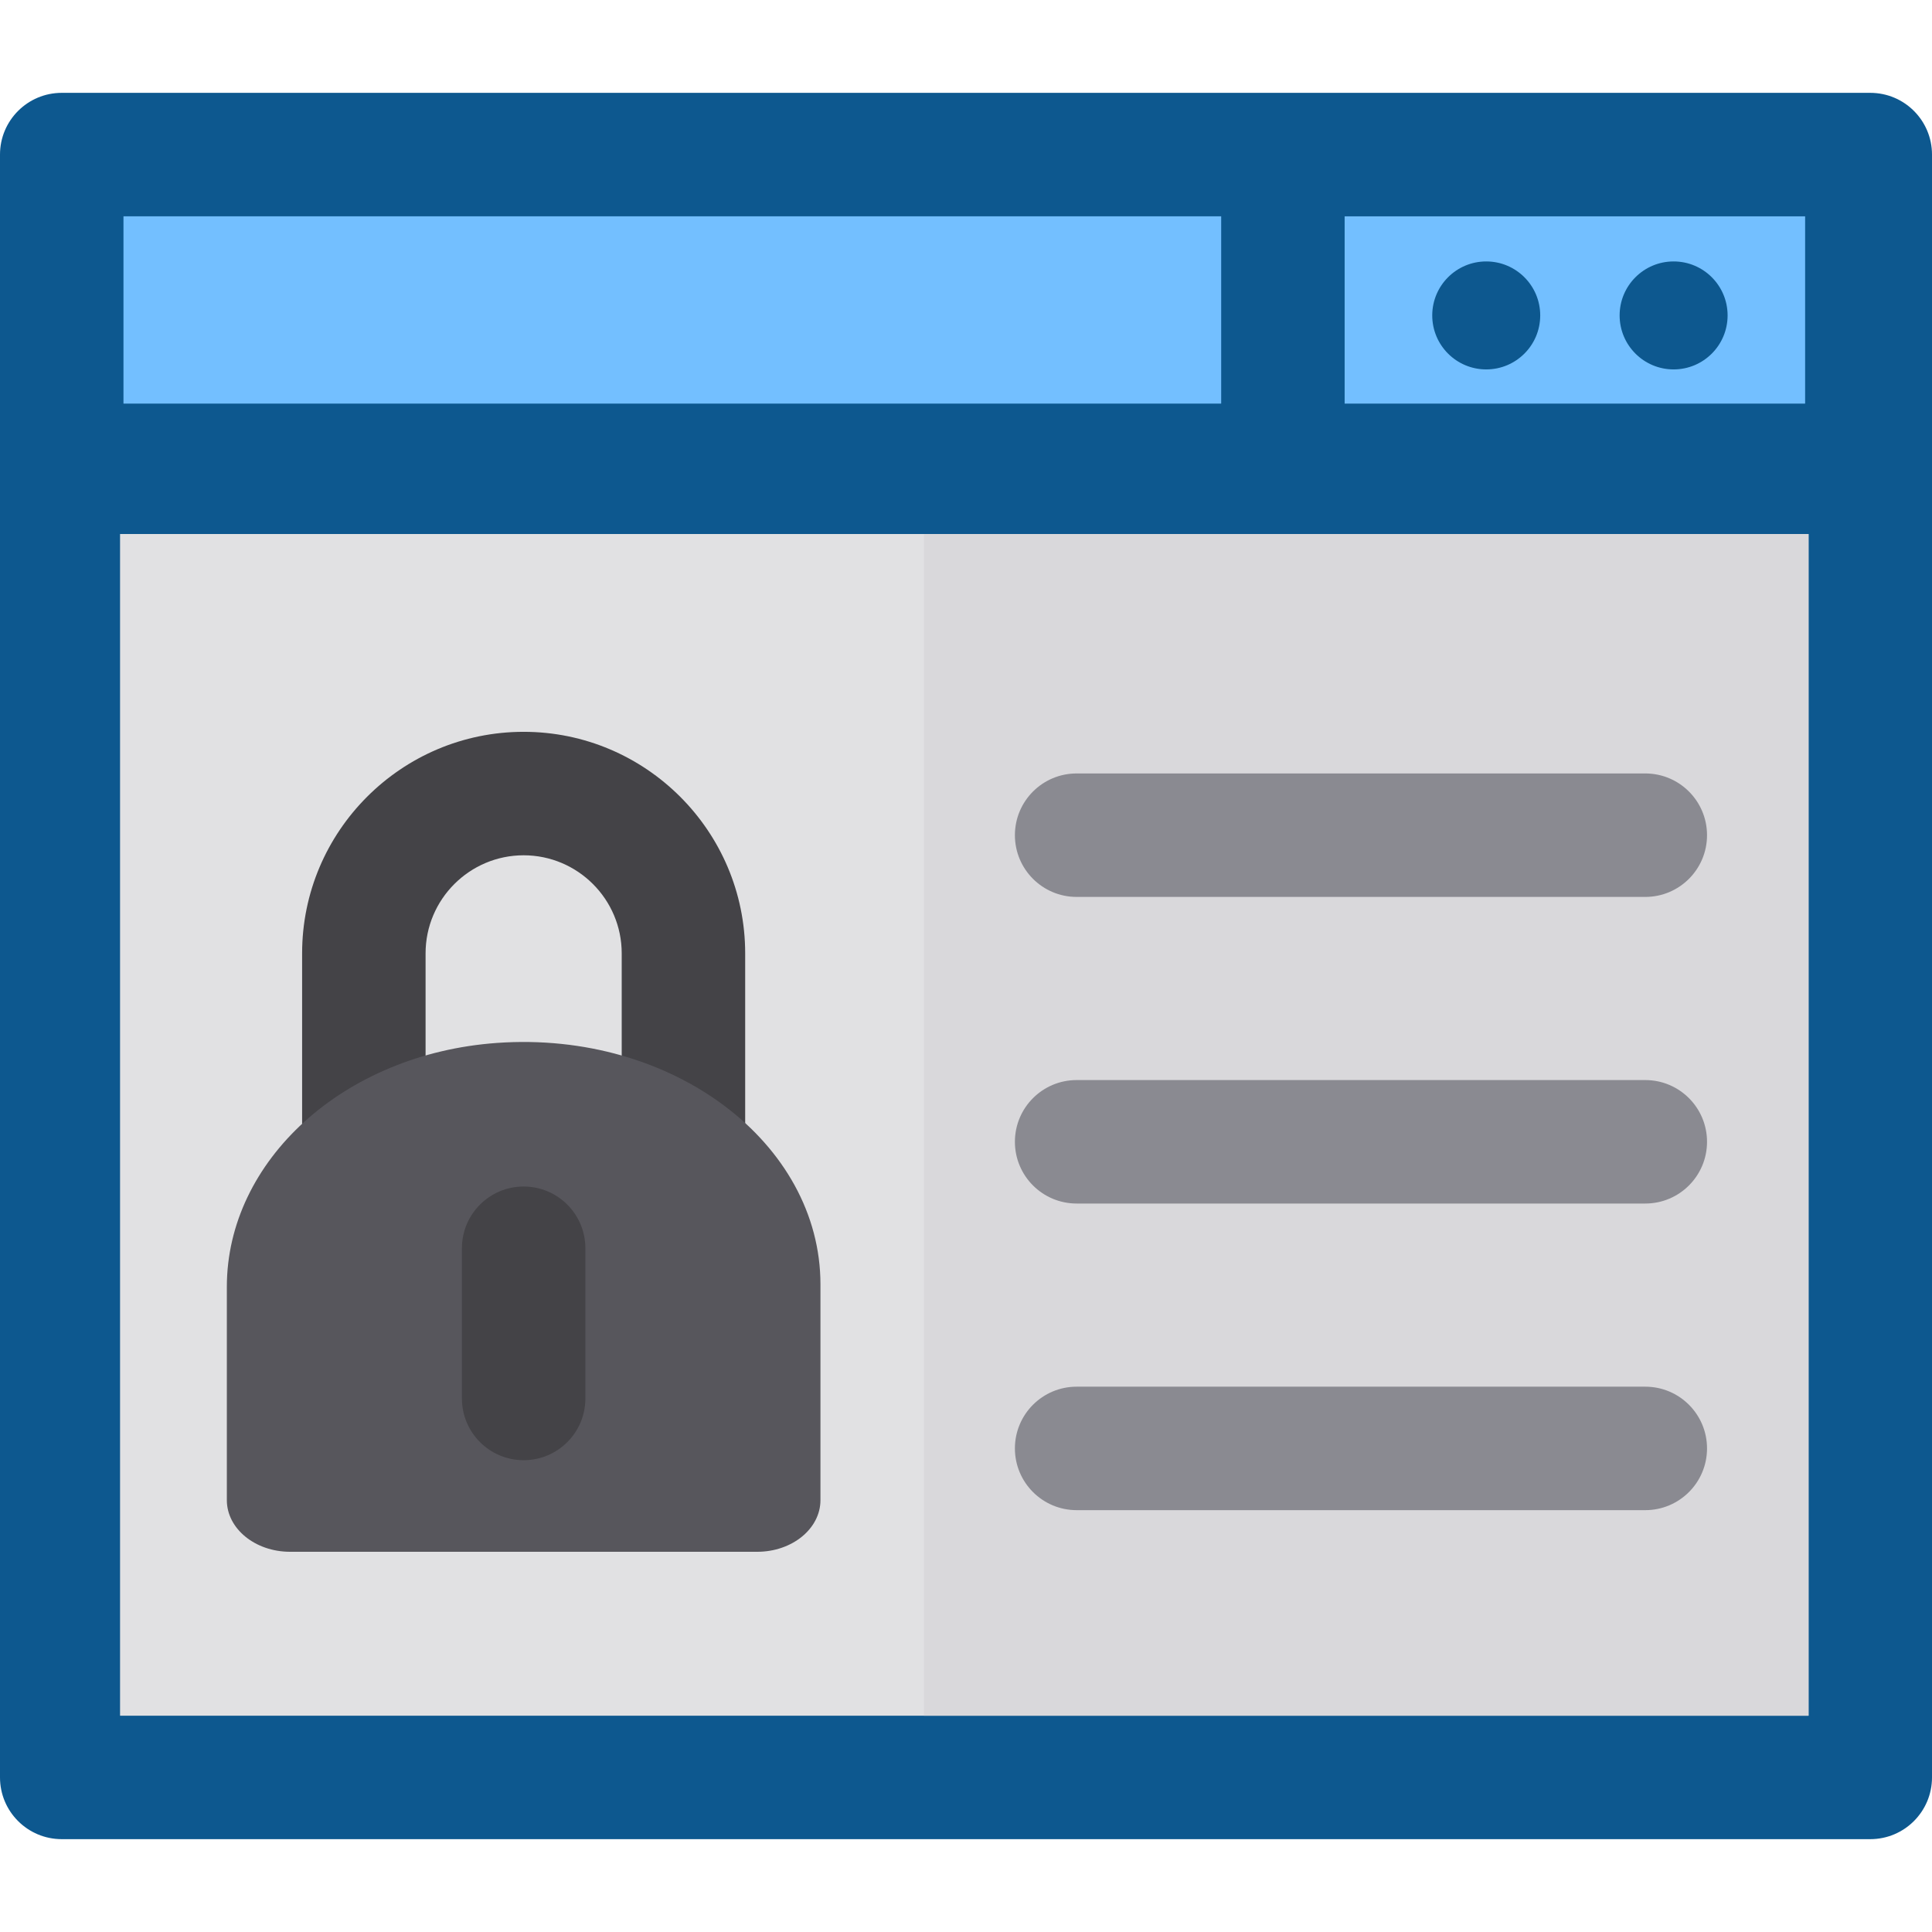
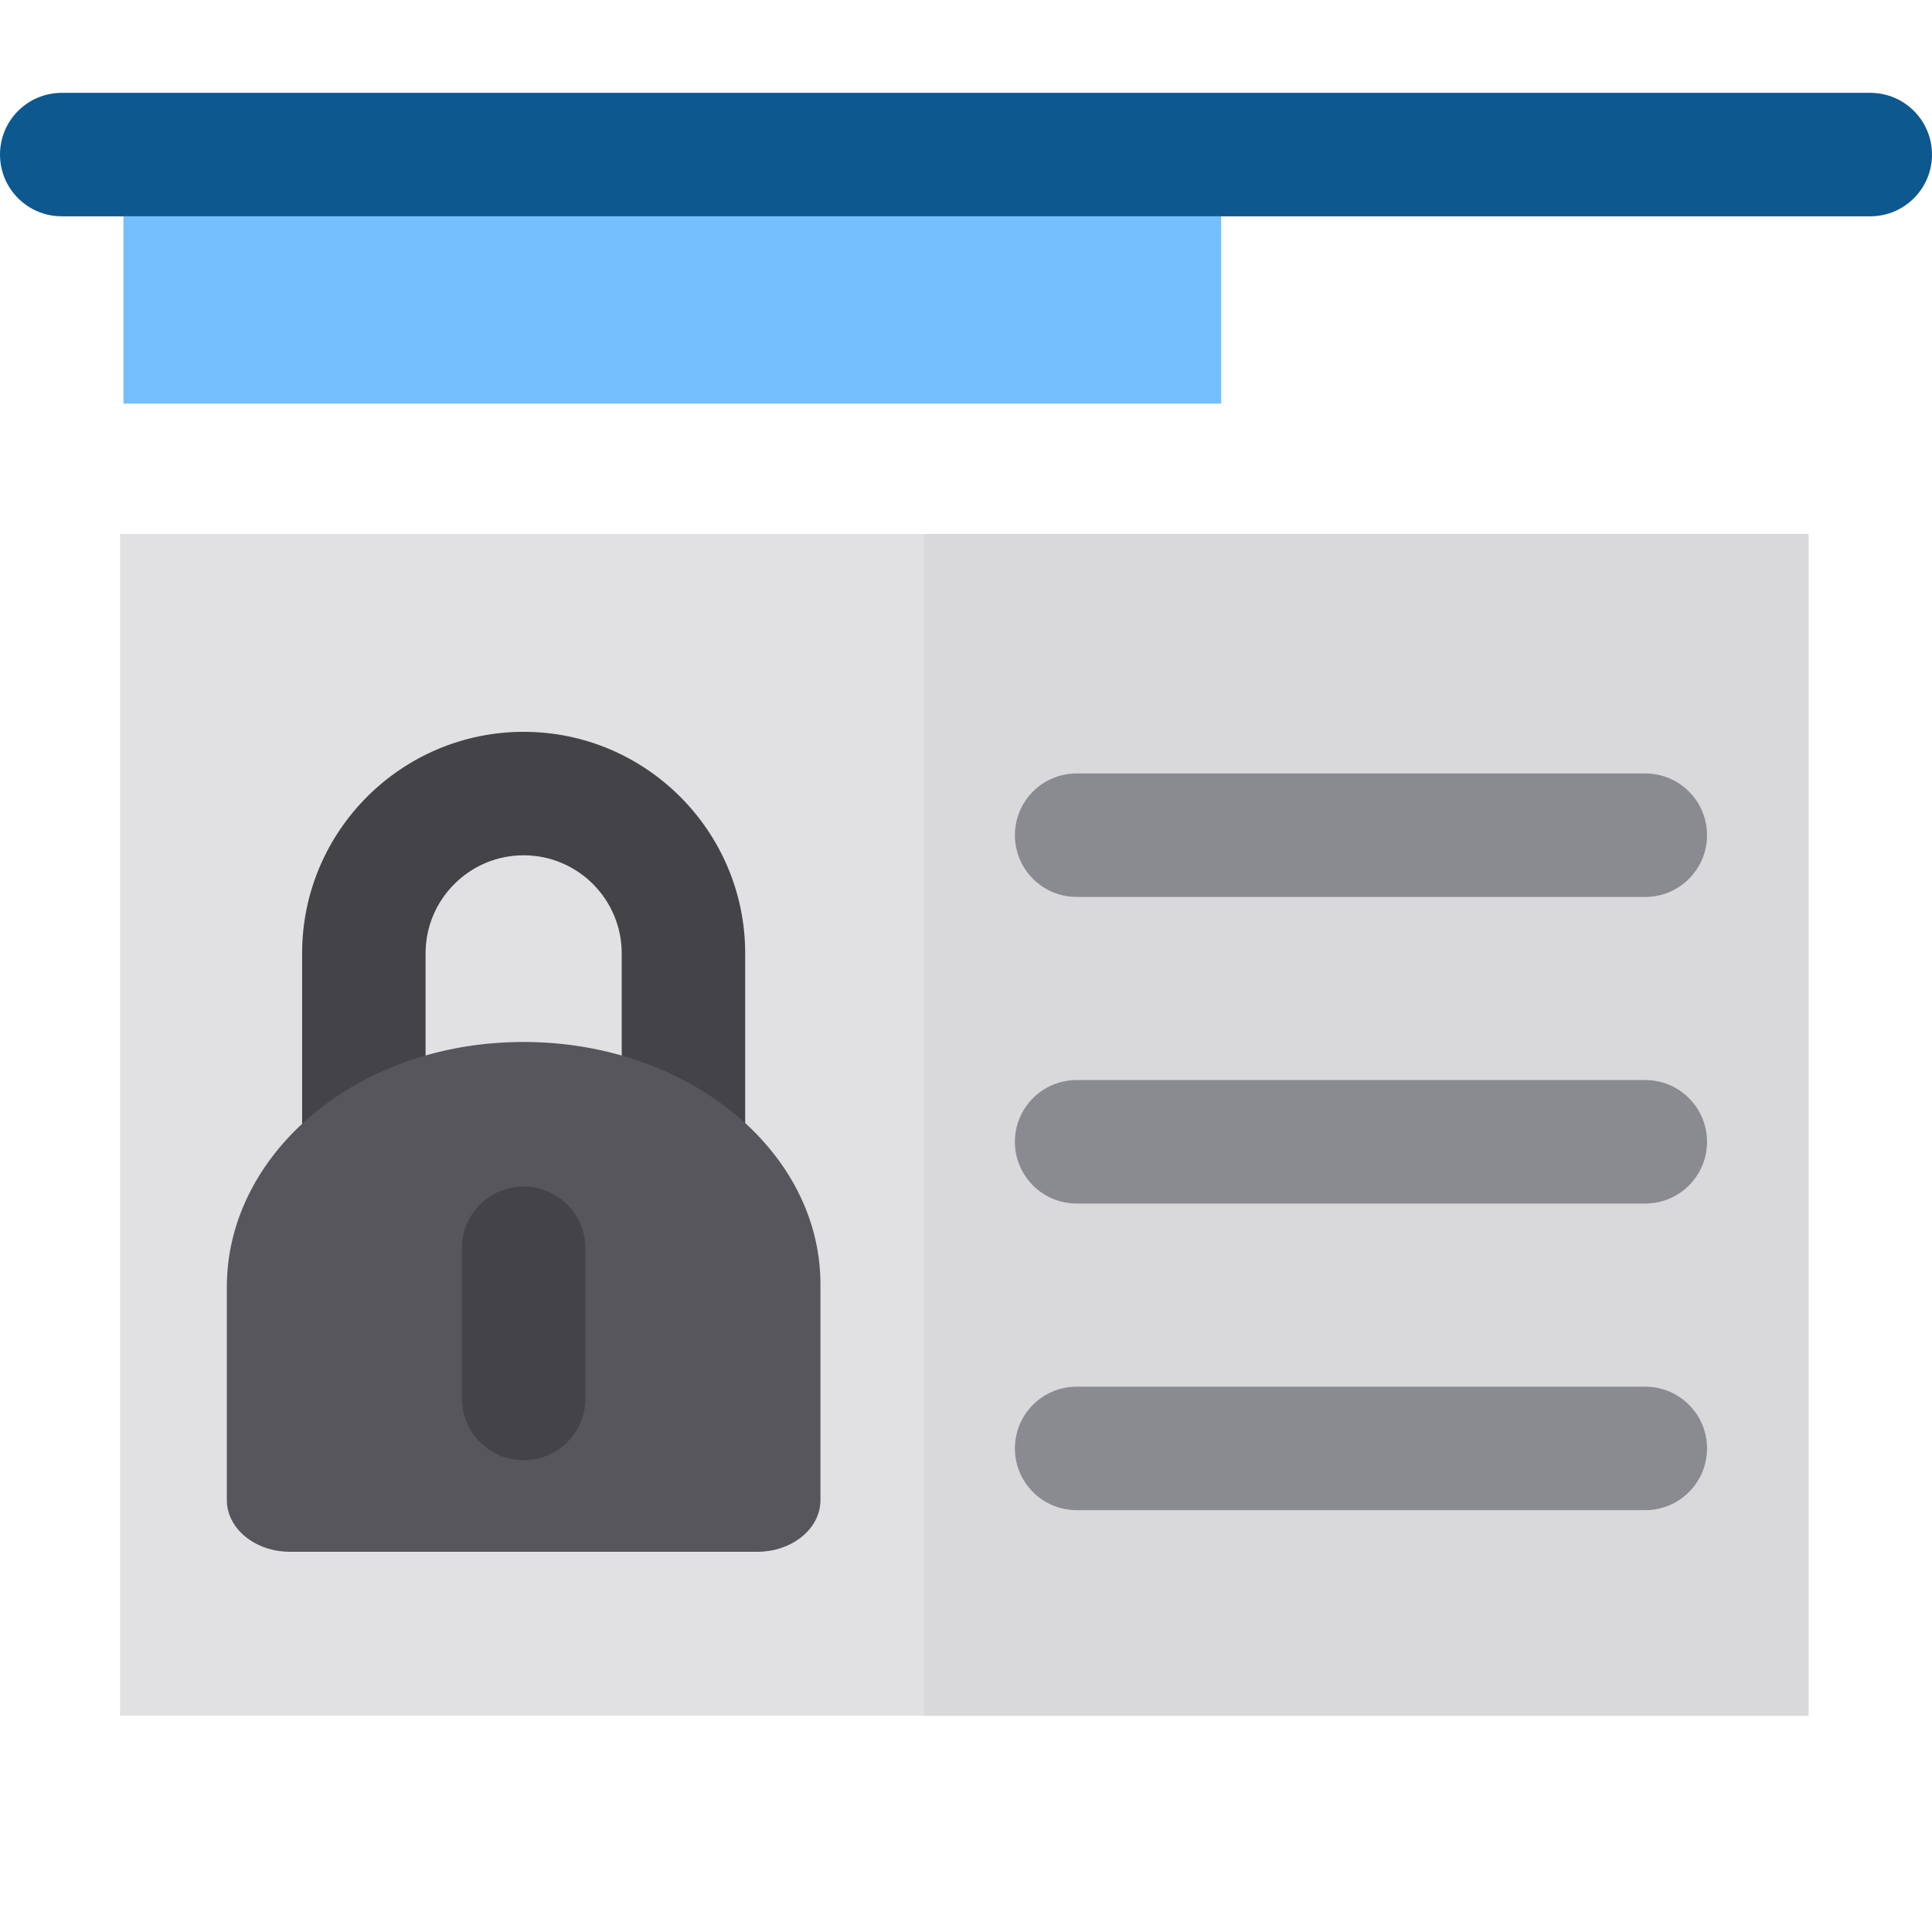
<svg xmlns="http://www.w3.org/2000/svg" version="1.1" id="Layer_1" viewBox="0 0 511.999 511.999" xml:space="preserve">
-   <path style="fill:#0D588F;" d="M495.639,24.605H16.36C7.325,24.605,0,31.929,0,40.964v430.07c0,9.035,7.325,16.36,16.36,16.36  h479.28c9.036,0,16.36-7.325,16.36-16.36V40.964C512,31.929,504.675,24.605,495.639,24.605z" />
+   <path style="fill:#0D588F;" d="M495.639,24.605H16.36C7.325,24.605,0,31.929,0,40.964c0,9.035,7.325,16.36,16.36,16.36  h479.28c9.036,0,16.36-7.325,16.36-16.36V40.964C512,31.929,504.675,24.605,495.639,24.605z" />
  <rect x="31.817" y="141.519" style="fill:#E1E1E3;" width="447.46" height="313.162" />
  <rect x="244.848" y="141.519" style="fill:#D9D8DB;" width="234.439" height="313.162" />
  <g>
    <rect x="32.72" y="57.325" style="fill:#73BFFF;" width="290.907" height="49.634" />
-     <path style="fill:#73BFFF;" d="M356.342,57.324v49.634h122.034V57.324H356.342z M393.866,97.899   c-7.902,0-14.308-6.407-14.308-14.308s6.406-14.308,14.308-14.308s14.308,6.406,14.308,14.308S401.769,97.899,393.866,97.899z    M443.524,97.899c-7.902,0-14.308-6.407-14.308-14.308s6.406-14.308,14.308-14.308s14.308,6.406,14.308,14.308   S451.426,97.899,443.524,97.899z" />
  </g>
  <g>
    <path style="fill:#8A8A91;" d="M436.019,237.693H285.32c-9.036,0-16.36-7.325-16.36-16.36c0-9.036,7.325-16.36,16.36-16.36h150.699   c9.036,0,16.36,7.325,16.36,16.36C452.379,230.369,445.054,237.693,436.019,237.693z" />
    <path style="fill:#8A8A91;" d="M436.019,318.948H285.32c-9.036,0-16.36-7.325-16.36-16.36c0-9.036,7.325-16.36,16.36-16.36h150.699   c9.036,0,16.36,7.325,16.36,16.36C452.379,311.624,445.054,318.948,436.019,318.948z" />
    <path style="fill:#8A8A91;" d="M436.019,400.204H285.32c-9.036,0-16.36-7.325-16.36-16.36s7.325-16.36,16.36-16.36h150.699   c9.036,0,16.36,7.325,16.36,16.36S445.054,400.204,436.019,400.204z" />
  </g>
  <path style="fill:#444347;" d="M181.121,342.226H96.424c-9.036,0-16.36-7.325-16.36-16.36v-73.218  c0-32.372,26.337-58.708,58.708-58.708s58.708,26.337,58.708,58.708v73.218C197.481,334.901,190.157,342.226,181.121,342.226z   M112.783,309.506h51.977v-56.857c0-14.33-11.659-25.989-25.989-25.989s-25.989,11.659-25.989,25.989v56.857H112.783z" />
  <path style="fill:#57565C;" d="M217.428,397.551c0,7.559-7.504,13.687-16.762,13.687H76.878c-9.257,0-16.762-6.128-16.762-13.687  v-56.525c0-33.368,30.906-61.753,71.616-64.643c46.61-3.309,85.696,26.607,85.696,63.977L217.428,397.551L217.428,397.551z" />
  <path style="fill:#444347;" d="M138.772,386.968c-9.036,0-16.36-7.325-16.36-16.36v-39.809c0-9.036,7.325-16.36,16.36-16.36  s16.36,7.325,16.36,16.36v39.809C155.132,379.643,147.808,386.968,138.772,386.968z" />
</svg>